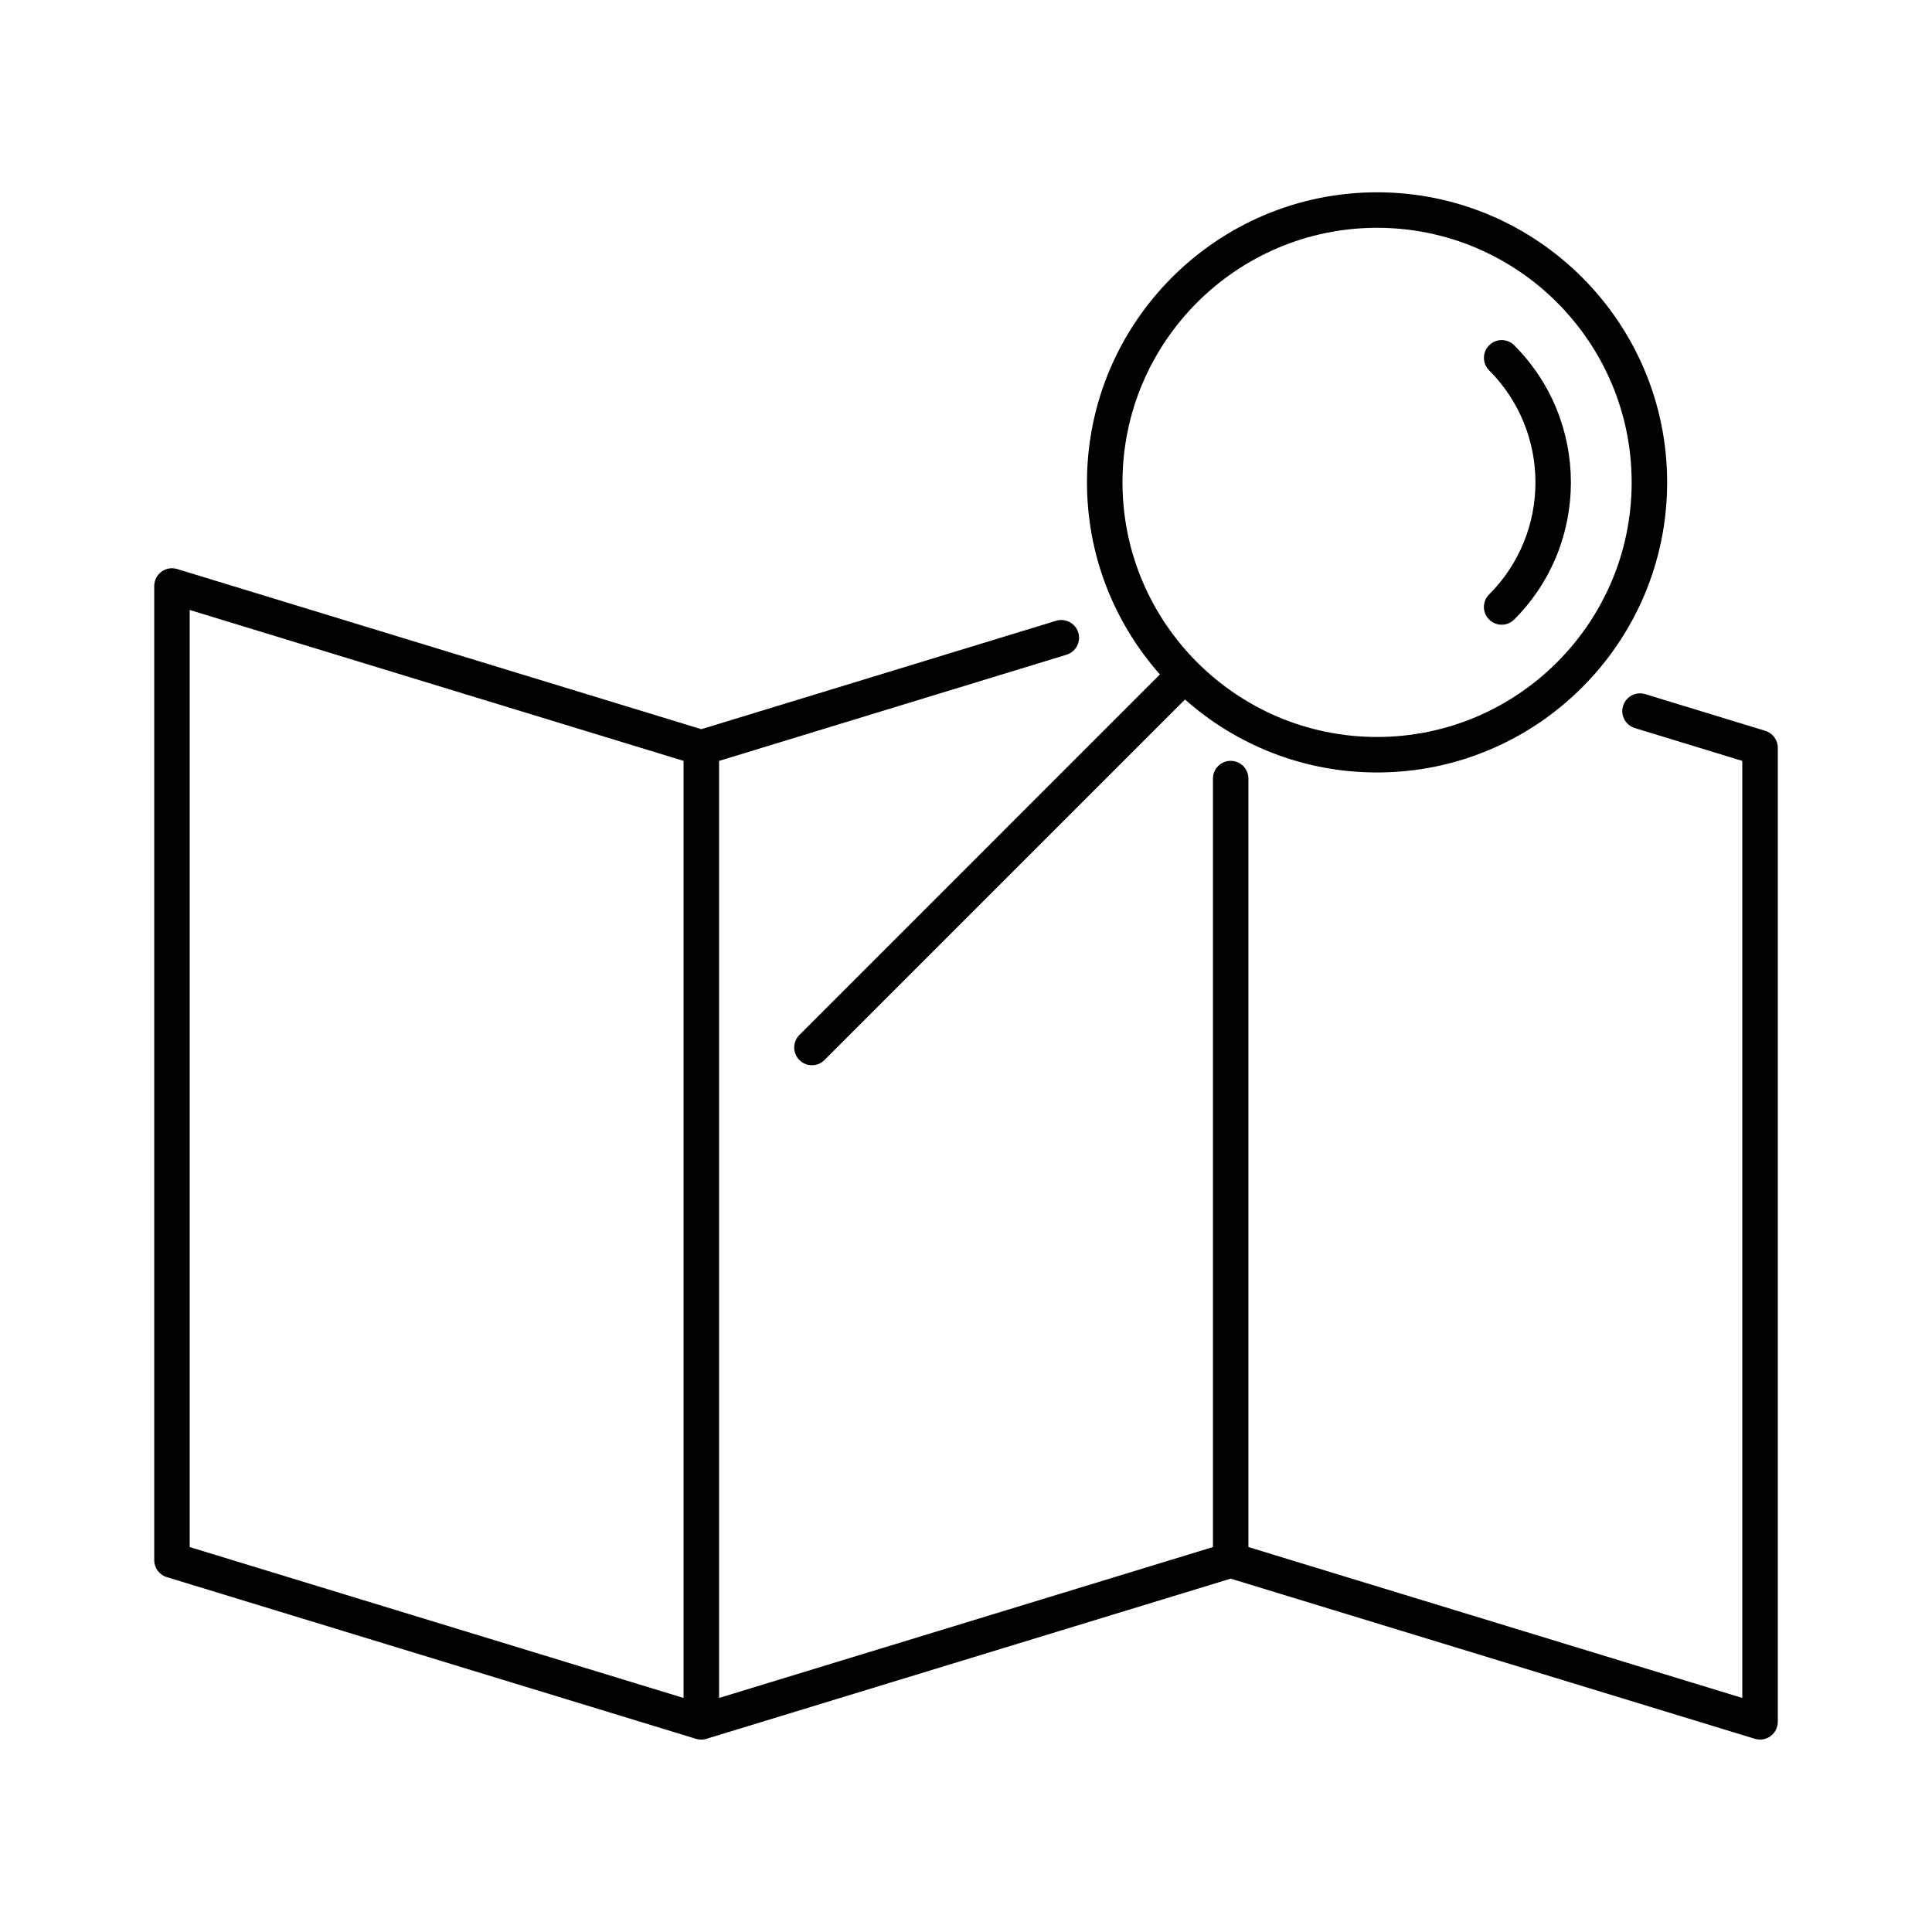
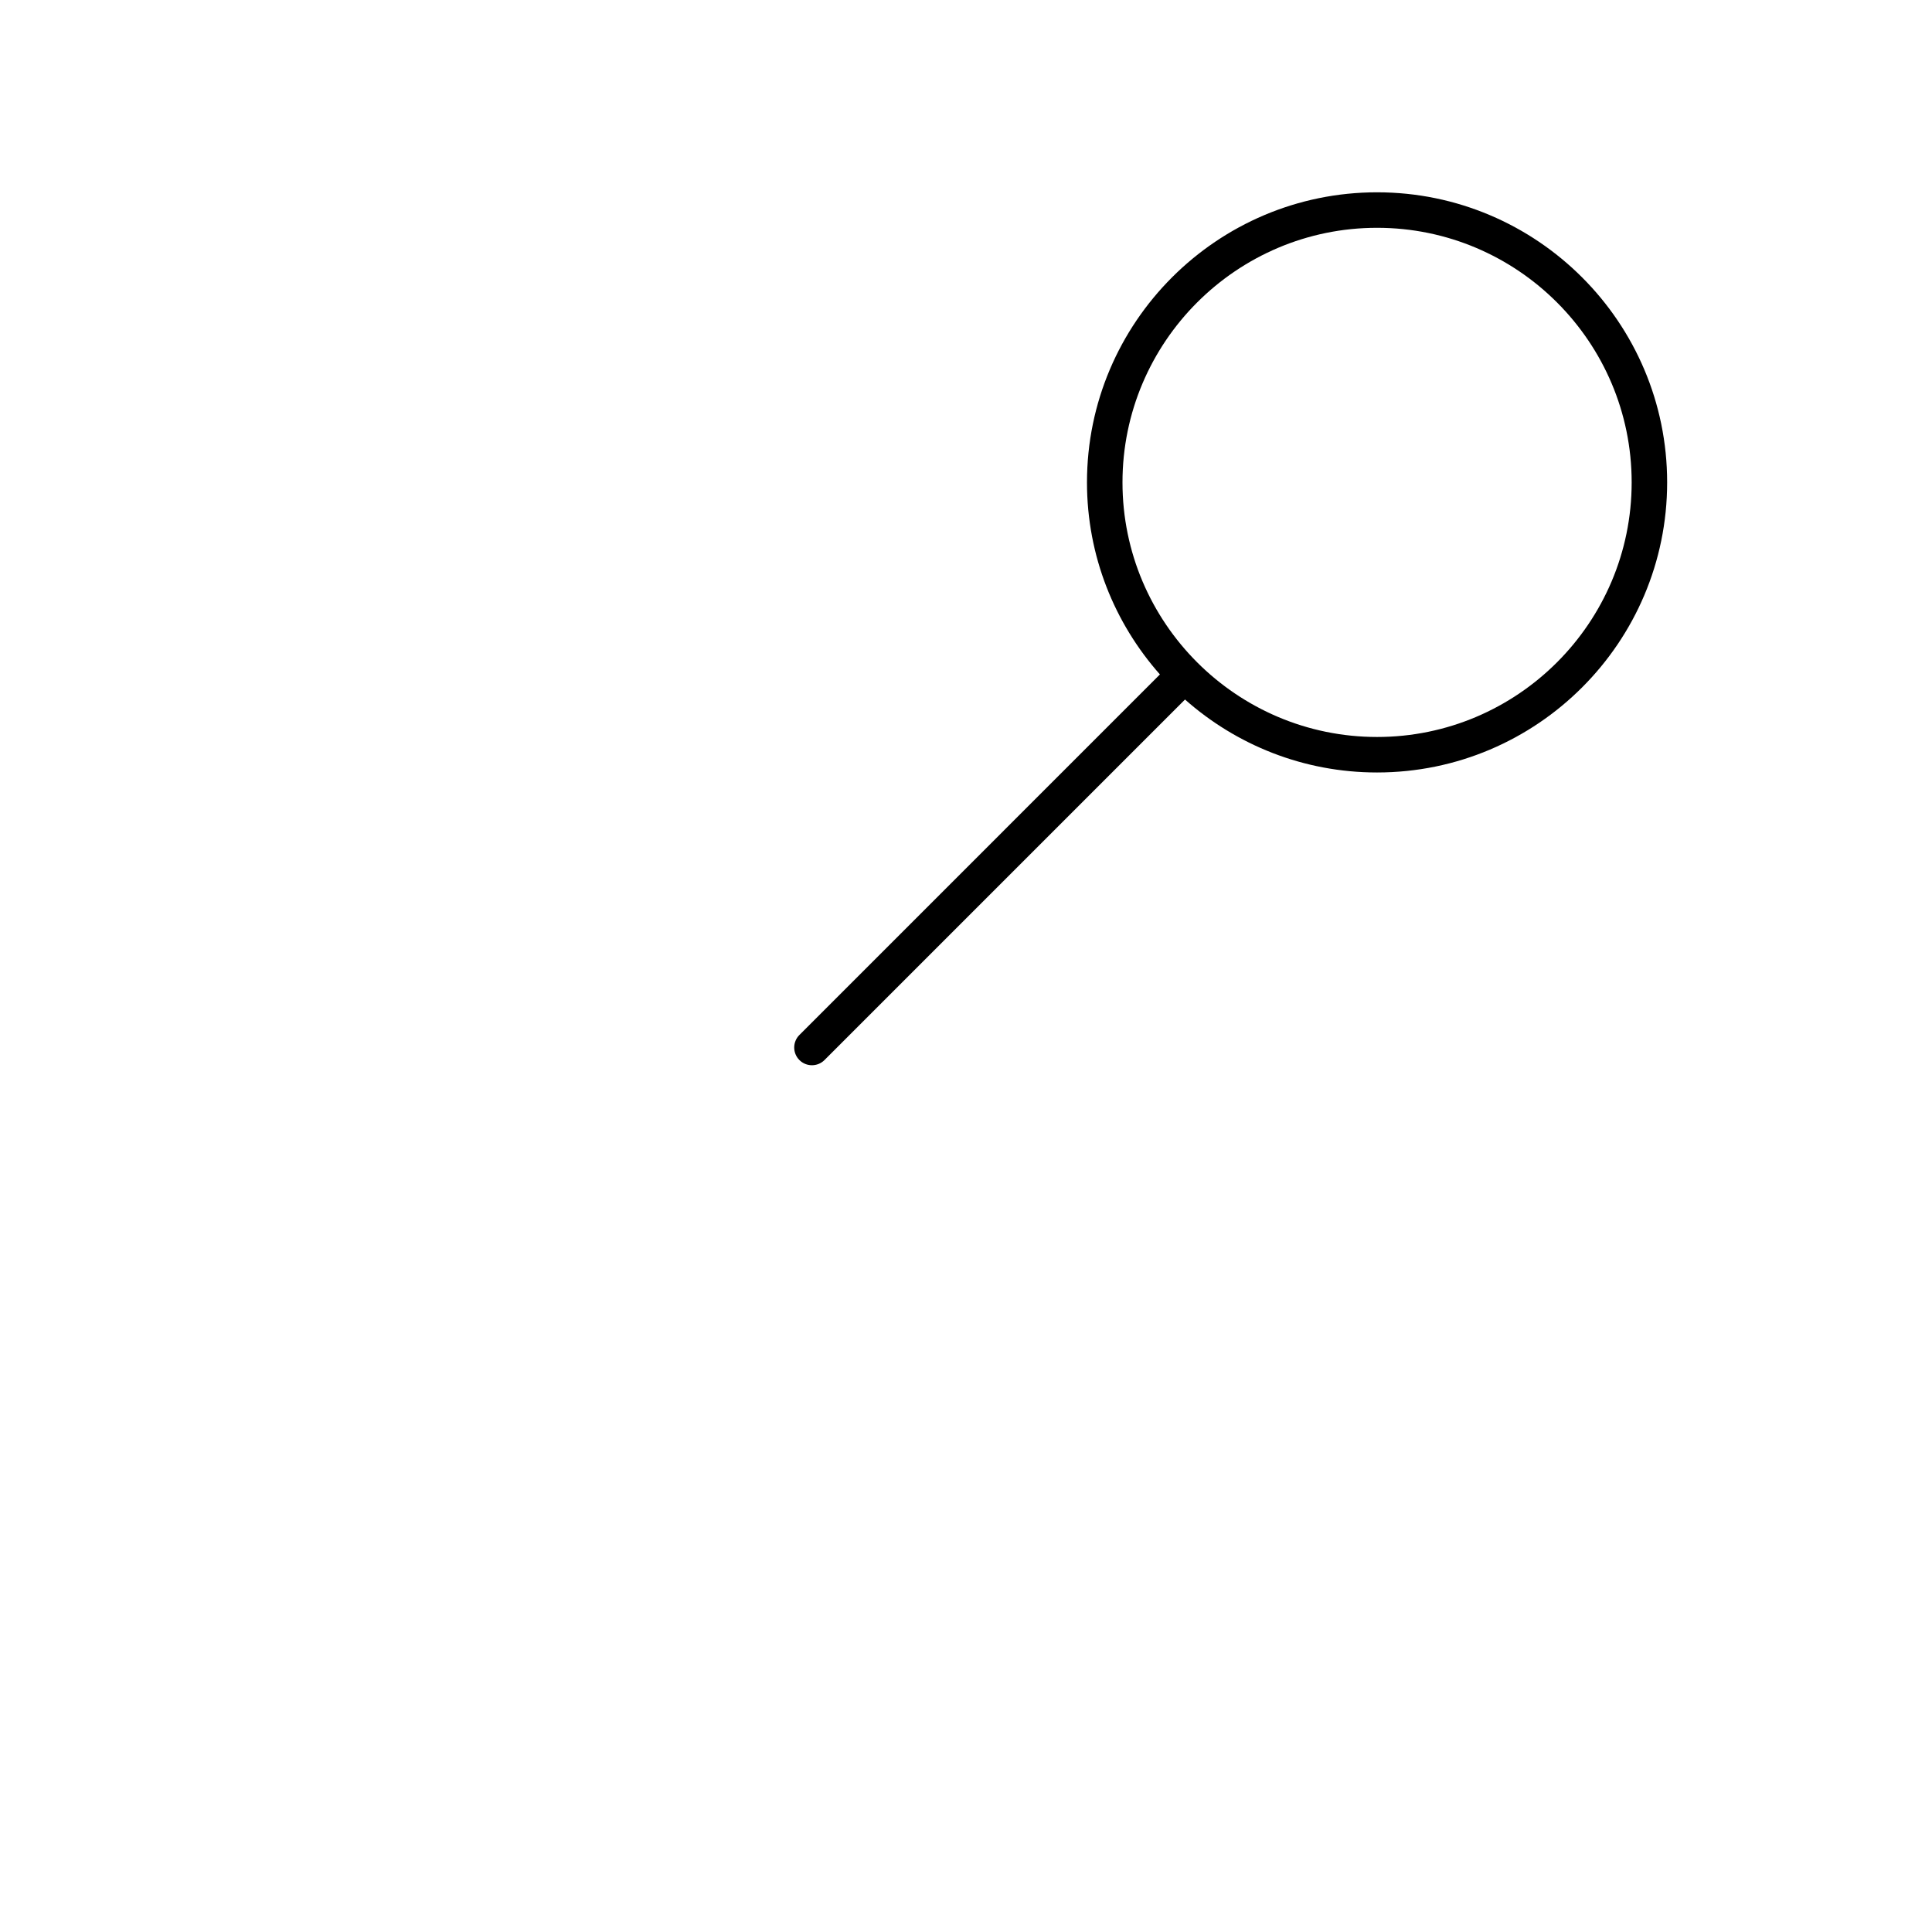
<svg xmlns="http://www.w3.org/2000/svg" fill="#000000" width="800px" height="800px" version="1.1" viewBox="144 144 512 512">
  <g>
-     <path d="m611.8 337.67-31.797-9.719c-2.481-0.762-5.109 0.641-5.871 3.125-0.762 2.484 0.641 5.109 3.125 5.871l28.465 8.699v248.33l-130.88-39.988v-203.66c0-2.594-2.106-4.699-4.699-4.699s-4.699 2.106-4.699 4.699v203.66l-130.88 39.988v-248.33l92.066-28.137c2.484-0.762 3.879-3.387 3.125-5.871-0.762-2.484-3.391-3.879-5.871-3.125l-94.012 28.73-138.92-42.445c-1.426-0.438-2.973-0.172-4.172 0.715-1.199 0.887-1.906 2.289-1.906 3.777v258.17c0 2.066 1.352 3.894 3.324 4.492l140.29 42.863c0.176 0.055 0.359 0.09 0.539 0.121 0.035 0.004 0.066 0.016 0.102 0.02 0.242 0.039 0.488 0.059 0.734 0.059 0.18 0 0.363-0.02 0.551-0.047 0.051-0.004 0.098-0.004 0.145-0.012 0.156-0.023 0.312-0.066 0.465-0.105 0.07-0.02 0.141-0.023 0.211-0.051l0.055-0.016c0.02-0.004 0.039-0.012 0.055-0.02l138.8-42.406 138.91 42.441c0.449 0.137 0.91 0.207 1.375 0.207 0.996 0 1.98-0.316 2.797-0.922 1.199-0.887 1.906-2.289 1.906-3.777v-258.16c0.004-2.047-1.352-3.871-3.324-4.477zm-417.53-32.023 130.88 39.992v248.34l-130.88-39.992z" />
-     <path d="m538.63 308.18c0.918 0.918 2.121 1.375 3.324 1.375s2.41-0.457 3.324-1.375c20.035-20.035 20.035-52.637 0-72.676-1.832-1.832-4.812-1.832-6.644 0-1.832 1.832-1.832 4.812 0 6.648 16.367 16.367 16.367 43.012 0 59.379-1.844 1.836-1.844 4.809-0.004 6.648z" />
    <path d="m355.85 418.28c-1.832 1.832-1.832 4.812 0 6.644 0.918 0.918 2.121 1.375 3.324 1.375s2.41-0.457 3.324-1.375l95.543-95.543c13.566 12.016 31.387 19.332 50.895 19.332 42.391 0 76.875-34.484 76.875-76.875s-34.484-76.875-76.875-76.875-76.875 34.484-76.875 76.875c0 19.508 7.316 37.328 19.332 50.895zm153.09-213.91c37.207 0 67.469 30.27 67.469 67.469 0 37.203-30.27 67.469-67.469 67.469-37.203 0-67.469-30.27-67.469-67.469 0-37.203 30.266-67.469 67.469-67.469z" />
  </g>
</svg>